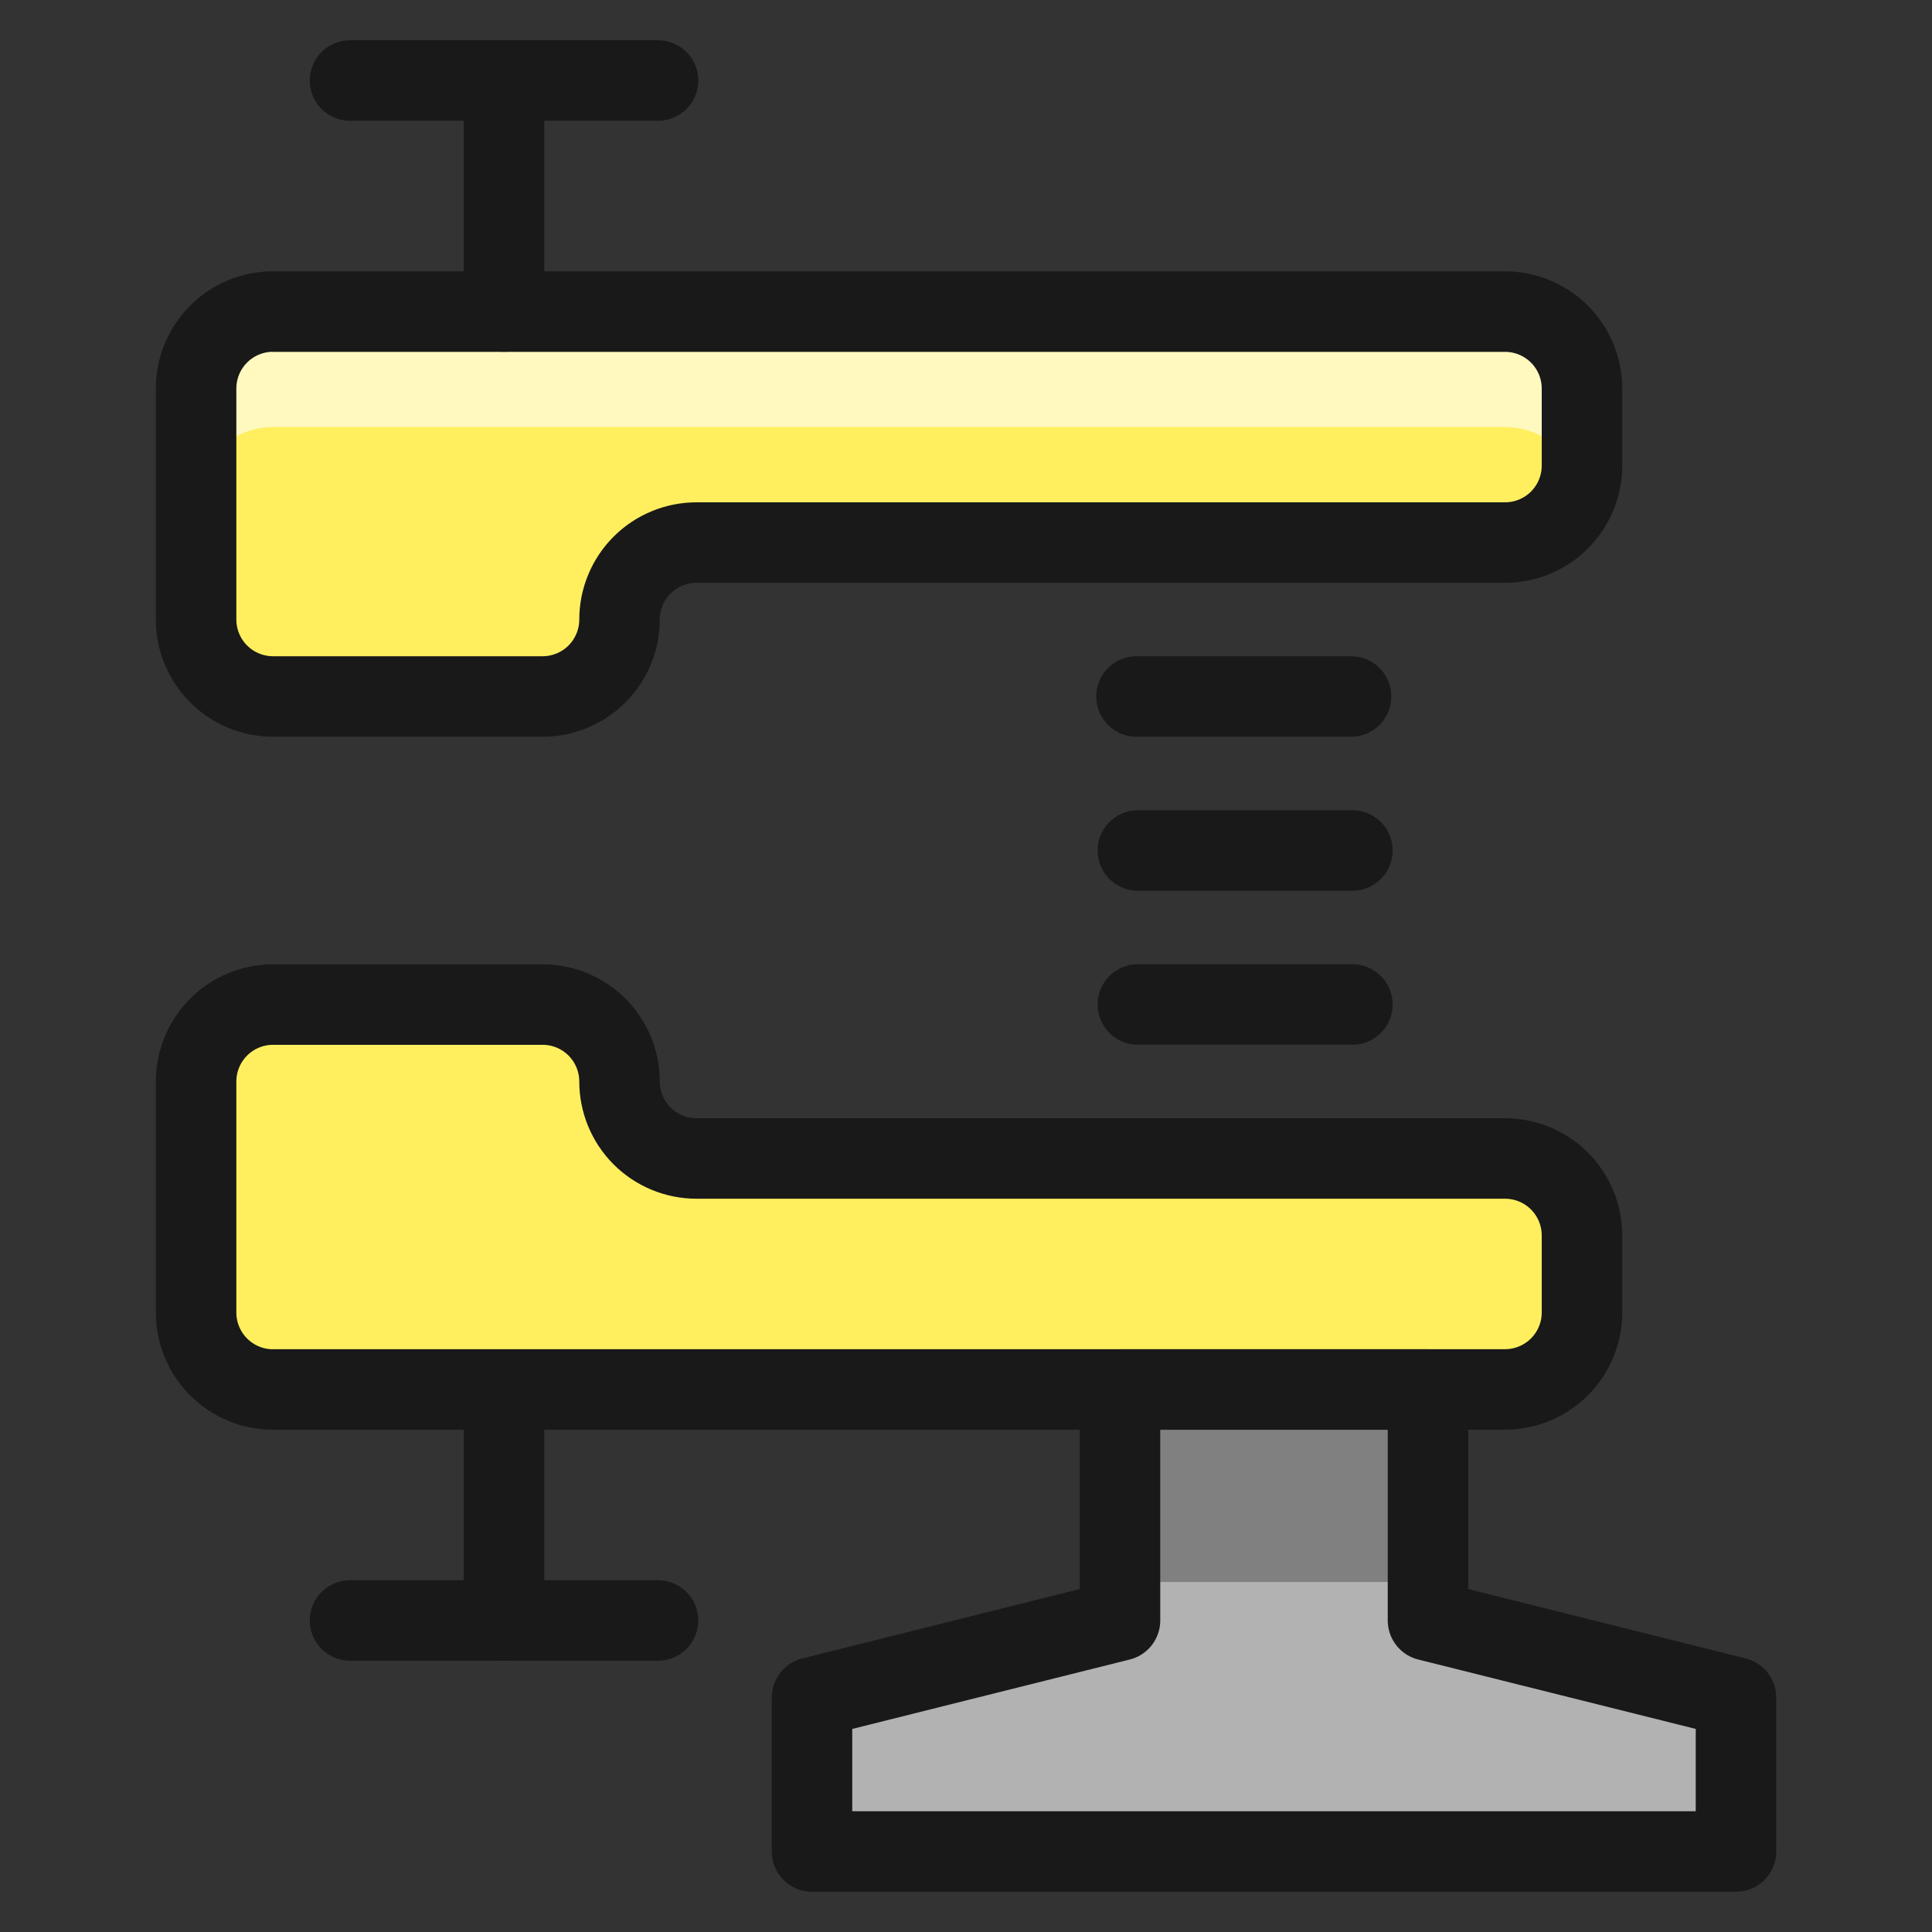
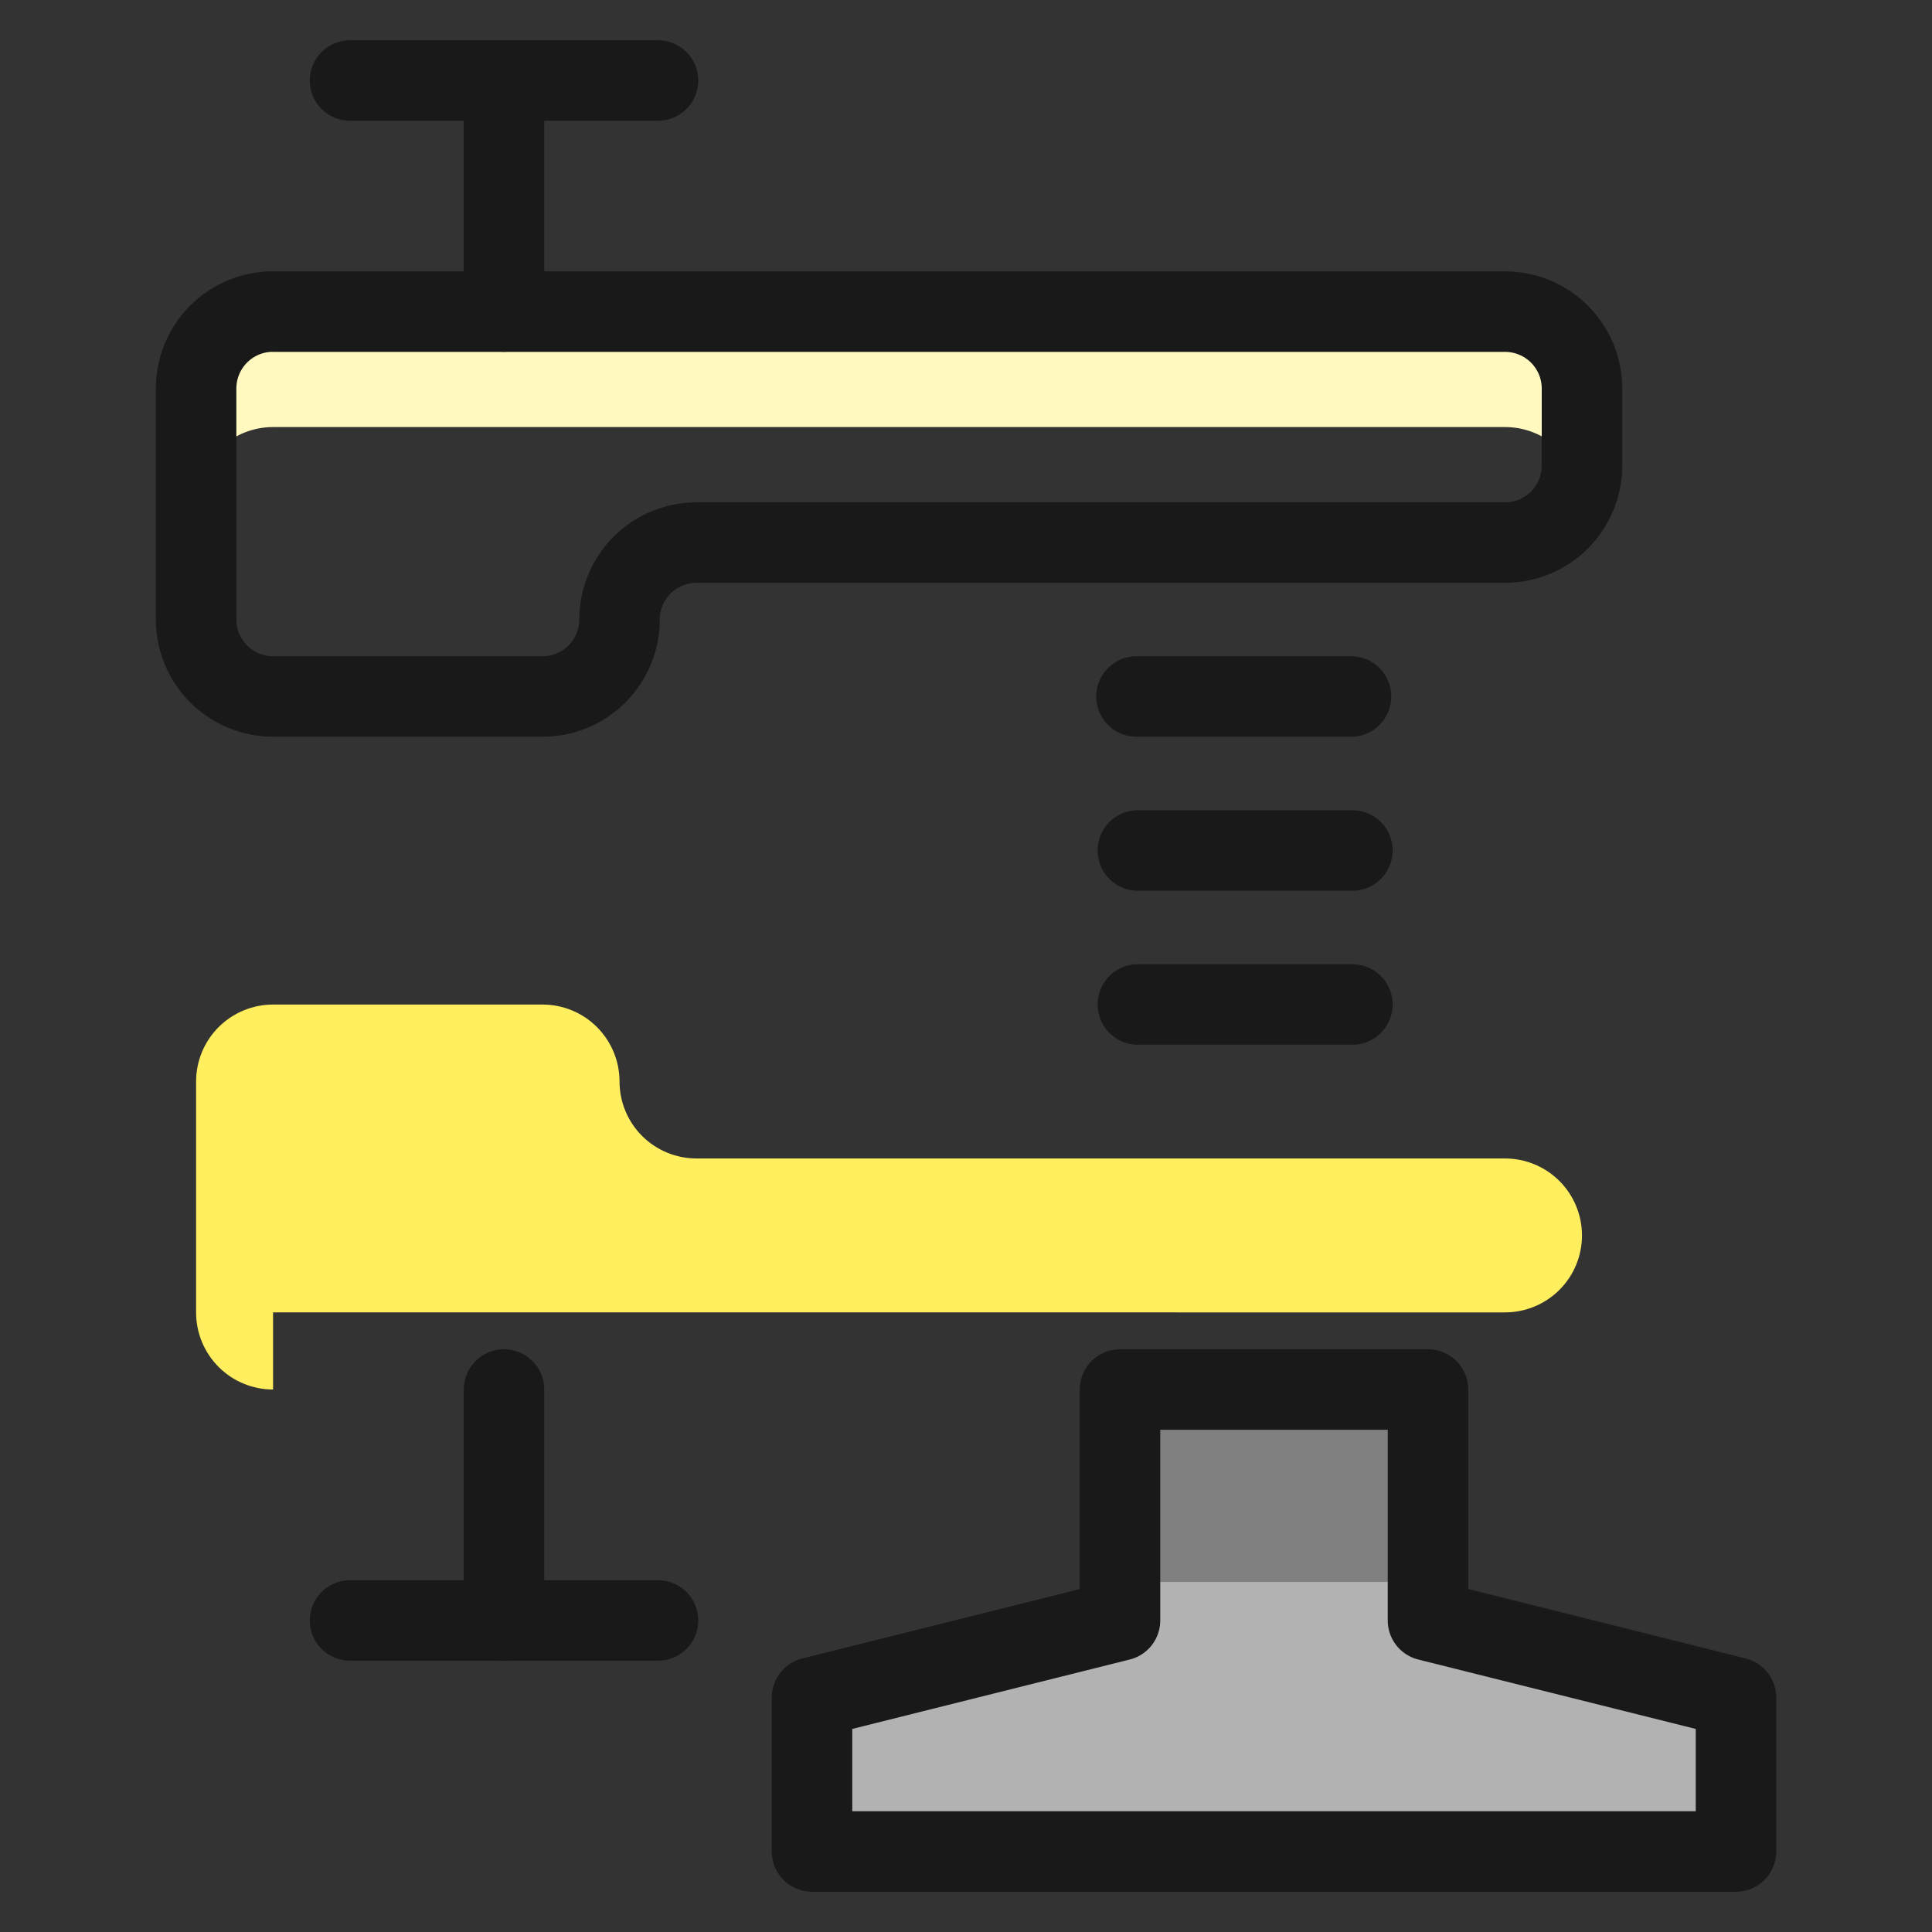
<svg xmlns="http://www.w3.org/2000/svg" fill="none" viewBox="0 0 24 24" id="Zip-File-Compress--Streamline-Ultimate">
  <rect x="0" y="0" width="24" height="24" fill="#333333" stroke="none" />
  <desc>Zip File Compress Streamline Icon: https://streamlinehq.com</desc>
-   <path fill="#ffef5e" d="M3.392 3.87c-0.254 0 -0.497 0.101 -0.676 0.28 -0.179 0.179 -0.28 0.423 -0.28 0.676v2.87c0 0.254 0.101 0.497 0.28 0.676 0.179 0.179 0.423 0.28 0.676 0.28h3.348c0.254 0 0.497 -0.101 0.676 -0.28 0.179 -0.179 0.28 -0.423 0.28 -0.676s0.101 -0.497 0.28 -0.676c0.179 -0.179 0.423 -0.28 0.676 -0.28H18.696c0.254 0 0.497 -0.101 0.676 -0.28 0.179 -0.179 0.28 -0.423 0.28 -0.676v-0.957c0 -0.254 -0.101 -0.497 -0.28 -0.676 -0.179 -0.179 -0.423 -0.28 -0.676 -0.28H3.392Z" stroke-width="1" />
  <path fill="#fff9bf" d="M18.696 3.87H3.392c-0.254 0 -0.497 0.101 -0.676 0.28 -0.179 0.179 -0.28 0.423 -0.28 0.676v1.435c0 -0.254 0.101 -0.497 0.28 -0.676 0.179 -0.179 0.423 -0.28 0.676 -0.28H18.696c0.212 -0 0.418 0.07 0.586 0.2 0.168 0.13 0.288 0.312 0.341 0.517 0.02 -0.078 0.03 -0.159 0.03 -0.239v-0.957c0 -0.254 -0.101 -0.497 -0.28 -0.676 -0.179 -0.179 -0.423 -0.28 -0.676 -0.28Z" stroke-width="1" />
-   <path fill="#ffef5e" d="M3.392 17.261c-0.254 0 -0.497 -0.101 -0.676 -0.28 -0.179 -0.179 -0.28 -0.423 -0.28 -0.676v-2.87c0 -0.254 0.101 -0.497 0.28 -0.676 0.179 -0.179 0.423 -0.28 0.676 -0.28h3.348c0.254 0 0.497 0.101 0.676 0.28 0.179 0.179 0.28 0.423 0.28 0.676s0.101 0.497 0.28 0.676c0.179 0.179 0.423 0.28 0.676 0.28H18.696c0.254 0 0.497 0.101 0.676 0.28 0.179 0.179 0.28 0.423 0.28 0.676v0.957c0 0.254 -0.101 0.497 -0.28 0.676 -0.179 0.179 -0.423 0.28 -0.676 0.28H3.392Z" stroke-width="1" />
+   <path fill="#ffef5e" d="M3.392 17.261c-0.254 0 -0.497 -0.101 -0.676 -0.28 -0.179 -0.179 -0.28 -0.423 -0.28 -0.676v-2.87c0 -0.254 0.101 -0.497 0.28 -0.676 0.179 -0.179 0.423 -0.28 0.676 -0.28h3.348c0.254 0 0.497 0.101 0.676 0.28 0.179 0.179 0.28 0.423 0.28 0.676s0.101 0.497 0.28 0.676c0.179 0.179 0.423 0.28 0.676 0.28H18.696c0.254 0 0.497 0.101 0.676 0.28 0.179 0.179 0.28 0.423 0.28 0.676c0 0.254 -0.101 0.497 -0.28 0.676 -0.179 0.179 -0.423 0.28 -0.676 0.28H3.392Z" stroke-width="1" />
  <path fill="#b2b2b2" d="M13.913 17.261h3.826v2.869l3.826 0.957V23H10.087v-1.913l3.826 -0.957v-2.869Z" stroke-width="1" />
  <path fill="gray" d="M17.74 17.261h-3.826v2.391h3.826v-2.391Z" stroke-width="1" />
  <path stroke="#191919" stroke-linecap="round" stroke-linejoin="round" d="M14.135 12.478h2.665" stroke-width="1" />
  <path stroke="#191919" stroke-linecap="round" stroke-linejoin="round" d="M14.135 10.565h2.665" stroke-width="1" />
  <path stroke="#191919" stroke-linecap="round" stroke-linejoin="round" d="M14.118 8.652h2.665" stroke-width="1" />
  <path stroke="#191919" stroke-linecap="round" stroke-linejoin="round" d="M4.348 1h3.826" stroke-width="1" />
  <path stroke="#191919" stroke-linecap="round" stroke-linejoin="round" d="M6.261 1v2.87" stroke-width="1" />
  <path stroke="#191919" stroke-linecap="round" stroke-linejoin="round" d="M4.348 20.13h3.826" stroke-width="1" />
  <path stroke="#191919" stroke-linecap="round" stroke-linejoin="round" d="M6.261 20.13v-2.869" stroke-width="1" />
  <path stroke="#191919" stroke-linecap="round" stroke-linejoin="round" d="M3.392 3.87c-0.254 0 -0.497 0.101 -0.676 0.28 -0.179 0.179 -0.28 0.423 -0.28 0.676v2.87c0 0.254 0.101 0.497 0.28 0.676 0.179 0.179 0.423 0.28 0.676 0.28h3.348c0.254 0 0.497 -0.101 0.676 -0.28 0.179 -0.179 0.28 -0.423 0.28 -0.676s0.101 -0.497 0.28 -0.676c0.179 -0.179 0.423 -0.28 0.676 -0.28H18.696c0.254 0 0.497 -0.101 0.676 -0.28 0.179 -0.179 0.28 -0.423 0.28 -0.676v-0.957c0 -0.254 -0.101 -0.497 -0.28 -0.676 -0.179 -0.179 -0.423 -0.28 -0.676 -0.28H3.392Z" stroke-width="1" />
-   <path stroke="#191919" stroke-linecap="round" stroke-linejoin="round" d="M3.392 17.261c-0.254 0 -0.497 -0.101 -0.676 -0.28 -0.179 -0.179 -0.28 -0.423 -0.28 -0.676v-2.87c0 -0.254 0.101 -0.497 0.28 -0.676 0.179 -0.179 0.423 -0.28 0.676 -0.28h3.348c0.254 0 0.497 0.101 0.676 0.28 0.179 0.179 0.28 0.423 0.28 0.676s0.101 0.497 0.28 0.676c0.179 0.179 0.423 0.28 0.676 0.28H18.696c0.254 0 0.497 0.101 0.676 0.28 0.179 0.179 0.28 0.423 0.28 0.676v0.957c0 0.254 -0.101 0.497 -0.28 0.676 -0.179 0.179 -0.423 0.28 -0.676 0.28H3.392Z" stroke-width="1" />
  <path stroke="#191919" stroke-linecap="round" stroke-linejoin="round" d="M13.913 17.261h3.826v2.869l3.826 0.957V23H10.087v-1.913l3.826 -0.957v-2.869Z" stroke-width="1" />
</svg>